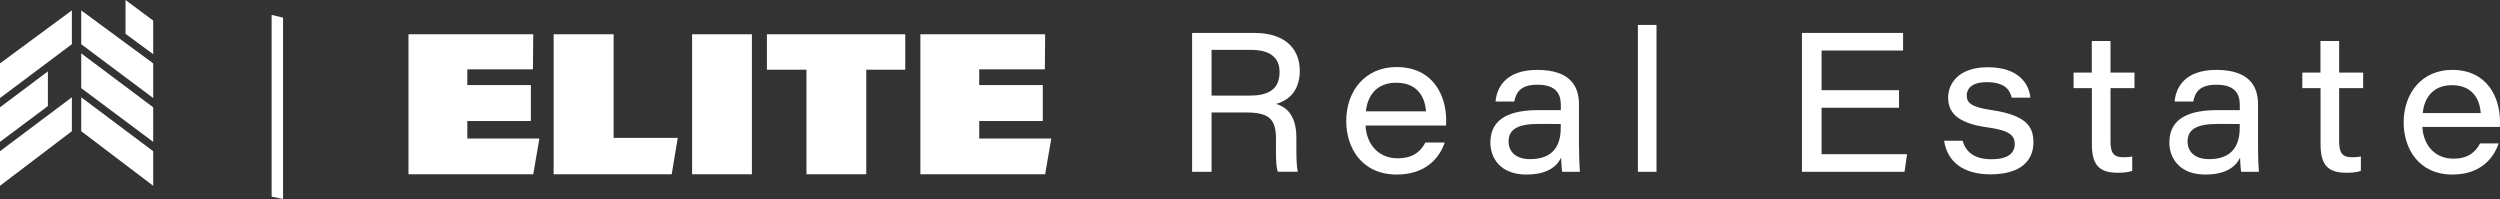
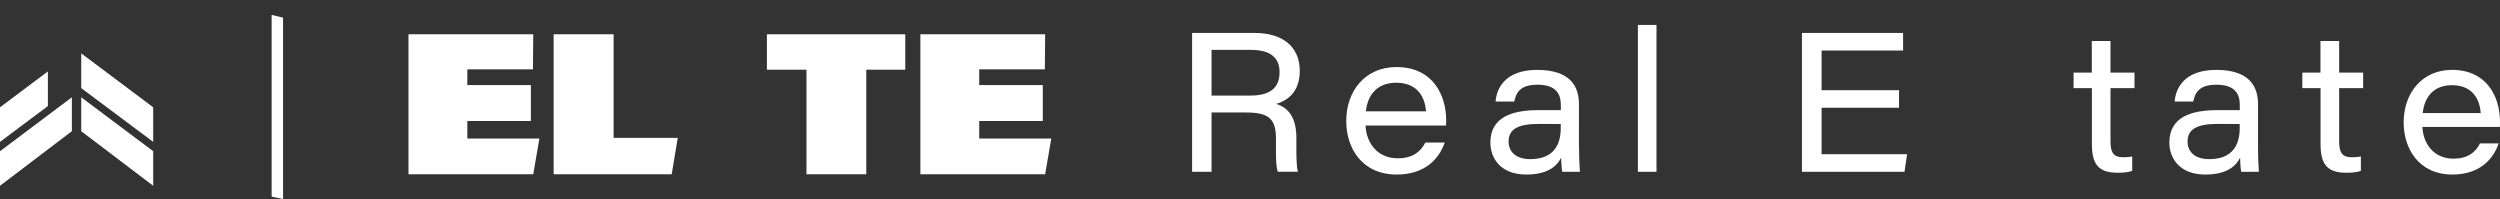
<svg xmlns="http://www.w3.org/2000/svg" version="1.1" id="Layer_1" x="0px" y="0px" style="enable-background:new 0 0 3000 469.1;" xml:space="preserve" viewBox="176.5 129.2 2647 210.7">
  <rect x="176.5" y="129.2" width="2647" height="210.7" fill="#333333" stroke="none" />
  <style type="text/css">
	.st0{fill:#FFFFFF;}
</style>
  <g>
-     <polygon class="st0" points="252.6,140.2 252.6,176 176.5,233 176.5,196.3  " />
    <polygon class="st0" points="227.2,204.8 227.2,241.5 176.5,279.4 176.5,242.8  " />
    <polygon class="st0" points="176.5,289.3 252.6,232.2 252.6,268.1 176.5,325.9  " />
-     <polygon class="st0" points="262.5,140.2 262.5,176 338.7,233 338.7,196.3  " />
    <polygon class="st0" points="262.5,185.7 262.5,222.5 338.7,279.4 338.7,242.8  " />
    <polygon class="st0" points="338.7,289.3 262.5,232.2 262.5,268.1 338.7,325.9  " />
-     <polygon class="st0" points="309.4,129.2 309.4,165 338.7,186.6 338.7,151  " />
    <polygon class="st0" points="464.1,145 476.2,147.9 476.2,339.9 464.1,337.4  " />
    <polygon class="st0" points="747.6,275.9 741.1,313.7 609,313.7 609,165.5 741.1,165.5 740.8,202.6 671.3,202.6 671.3,219.3    738.6,219.3 738.6,257.3 671.3,257.3 671.3,275.9  " />
    <polygon class="st0" points="1289.6,275.9 1283.1,313.7 1151,313.7 1151,165.5 1283.1,165.5 1282.8,202.6 1213.3,202.6    1213.3,219.3 1280.6,219.3 1280.6,257.3 1213.3,257.3 1213.3,275.9  " />
    <polygon class="st0" points="762.7,165.5 762.7,313.7 887.7,313.7 894.1,275.2 826.2,275.2 826.2,165.5  " />
-     <rect x="909.3" y="165.5" class="st0" width="63.3" height="148.2" />
    <polygon class="st0" points="1135,165.5 1135,203 1093.7,203 1093.7,313.7 1030.4,313.7 1030.4,203 988.5,203 988.5,165.5  " />
    <g>
      <g>
        <path class="st0" d="M1459.3,248.4v62.7h-20.6v-147h66.6c28.6,0,47.4,14.1,47.4,40.1c0,17.9-8.5,30.3-25,35     c8.7,2.7,21.4,9.9,21.4,35.6v6.5c0,11.2-0.1,23.4,1.6,29.7h-21.3c-2.1-6.4-1.9-17.3-1.9-30v-4.9c0-21-7.6-27.8-31.4-27.8H1459.3z      M1459.3,230.4h40.8c21,0,31.2-7.9,31.2-24.9c0-15.6-10.3-23.5-30.5-23.5h-41.5V230.4z" />
        <path class="st0" d="M1622.3,262.2c1.1,19.9,13.8,34.6,34,34.6c15.6,0,24.1-6.6,29.4-16.7h20.5c-5.6,16.3-20.1,33.9-50.8,33.9     c-37.1,0-53.5-28.3-53.5-56.6c0-32.3,20.4-57.2,53.1-57.2c38.8,0,52.7,29.9,52.7,56.3c0,1.9,0,3.4-0.1,5.6H1622.3z M1686.4,247.1     c-0.9-12.4-7.1-30.3-31.6-30.3c-20.5,0-30.4,13.4-32.1,30.3H1686.4z" />
        <path class="st0" d="M1848.4,284.8c0,10.6,0.6,23.9,0.9,26.3h-18.7c-0.8-3.7-1.1-11.6-1.2-15c-5.2,10.7-16.3,17.9-36.9,17.9     c-27.7,0-38-17.9-38-33.8c0-26.9,22.8-34.4,51-34.4c11.5,0,20.3,0,23.6,0v-5.4c0-11.2-4.5-21.5-24.8-21.5     c-18.3,0-22.6,8.5-24.5,17.8H1760c1.1-13.8,9.9-33.5,44.1-33.5c36.4,0,44.2,18.9,44.2,36.3V284.8z M1829.1,260.5     c-3-0.1-9.6-0.1-23.2-0.1c-21.9,0-32.1,5.3-32.1,18.7c0,10.1,7,18.6,22.8,18.6c25.2,0,32.4-15.5,32.4-32.9V260.5z" />
        <path class="st0" d="M1910.7,311.1V155.6h19.7v155.5H1910.7z" />
        <path class="st0" d="M2187.2,243.3h-82v49.2h90.5l-2.7,18.6h-108.6v-147h107.1v18.6h-86.3v42h82V243.3z" />
-         <path class="st0" d="M2254.6,278.4c3.4,12.2,13.1,19.4,30.4,19.4c18.4,0,24.7-7,24.7-16.1c0-8.7-4.9-14.5-29.3-17.7     c-34.8-4.8-41.2-18.2-41.2-31.6c0-14.1,10.3-32,42-32c34.1,0,43.9,19.1,45,32.2h-19.7c-1.5-6.3-5.5-16.4-26.3-16.4     c-17.6,0-21.3,8.2-21.3,14.1c0,7.7,4.5,12.3,26.6,15.5c37.3,5.5,44,18.2,44,34.1c0,19.4-13.5,33.9-45.6,33.9     c-28.5,0-45.6-13.2-49-35.6H2254.6z" />
        <path class="st0" d="M2372,206.1h19.3v-33.5h19.8v33.5h25.4v16.4h-25.4v56.2c0,11.7,2.8,17,13.4,17c2.8,0,6.7-0.1,9.6-0.9v15.3     c-4.5,1.7-9.9,2-15.7,2c-20.7,0-27-9.9-27-30.5v-59.1H2372V206.1z" />
        <path class="st0" d="M2567.3,284.8c0,10.6,0.6,23.9,0.9,26.3h-18.7c-0.8-3.7-1.1-11.6-1.2-15c-5.2,10.7-16.3,17.9-36.9,17.9     c-27.7,0-38-17.9-38-33.8c0-26.9,22.8-34.4,51-34.4c11.5,0,20.3,0,23.6,0v-5.4c0-11.2-4.5-21.5-24.8-21.5     c-18.3,0-22.6,8.5-24.5,17.8h-19.7c1.1-13.8,9.9-33.5,44.1-33.5c36.4,0,44.2,18.9,44.2,36.3V284.8z M2548,260.5     c-3-0.1-9.6-0.1-23.2-0.1c-21.9,0-32.1,5.3-32.1,18.7c0,10.1,7,18.6,22.8,18.6c25.2,0,32.4-15.5,32.4-32.9V260.5z" />
        <path class="st0" d="M2614.1,206.1h19.3v-33.5h19.8v33.5h25.4v16.4h-25.4v56.2c0,11.7,2.8,17,13.4,17c2.8,0,6.7-0.1,9.6-0.9v15.3     c-4.5,1.7-9.9,2-15.7,2c-20.7,0-27-9.9-27-30.5v-59.1h-19.3V206.1z" />
        <path class="st0" d="M2741.3,263.5c1,19.4,13.3,33.7,32.8,33.7c15,0,23.2-6.4,28.3-16.2h19.7c-5.4,15.9-19.3,33-49,33     c-35.7,0-51.6-27.6-51.6-55.1c0-31.5,19.7-55.7,51.2-55.7c37.4,0,50.8,29.1,50.8,54.9c0,1.9,0,3.3-0.1,5.5H2741.3z M2803.1,248.9     c-0.8-12-6.8-29.5-30.5-29.5c-19.8,0-29.3,13.1-30.9,29.5H2803.1z" />
      </g>
    </g>
  </g>
</svg>